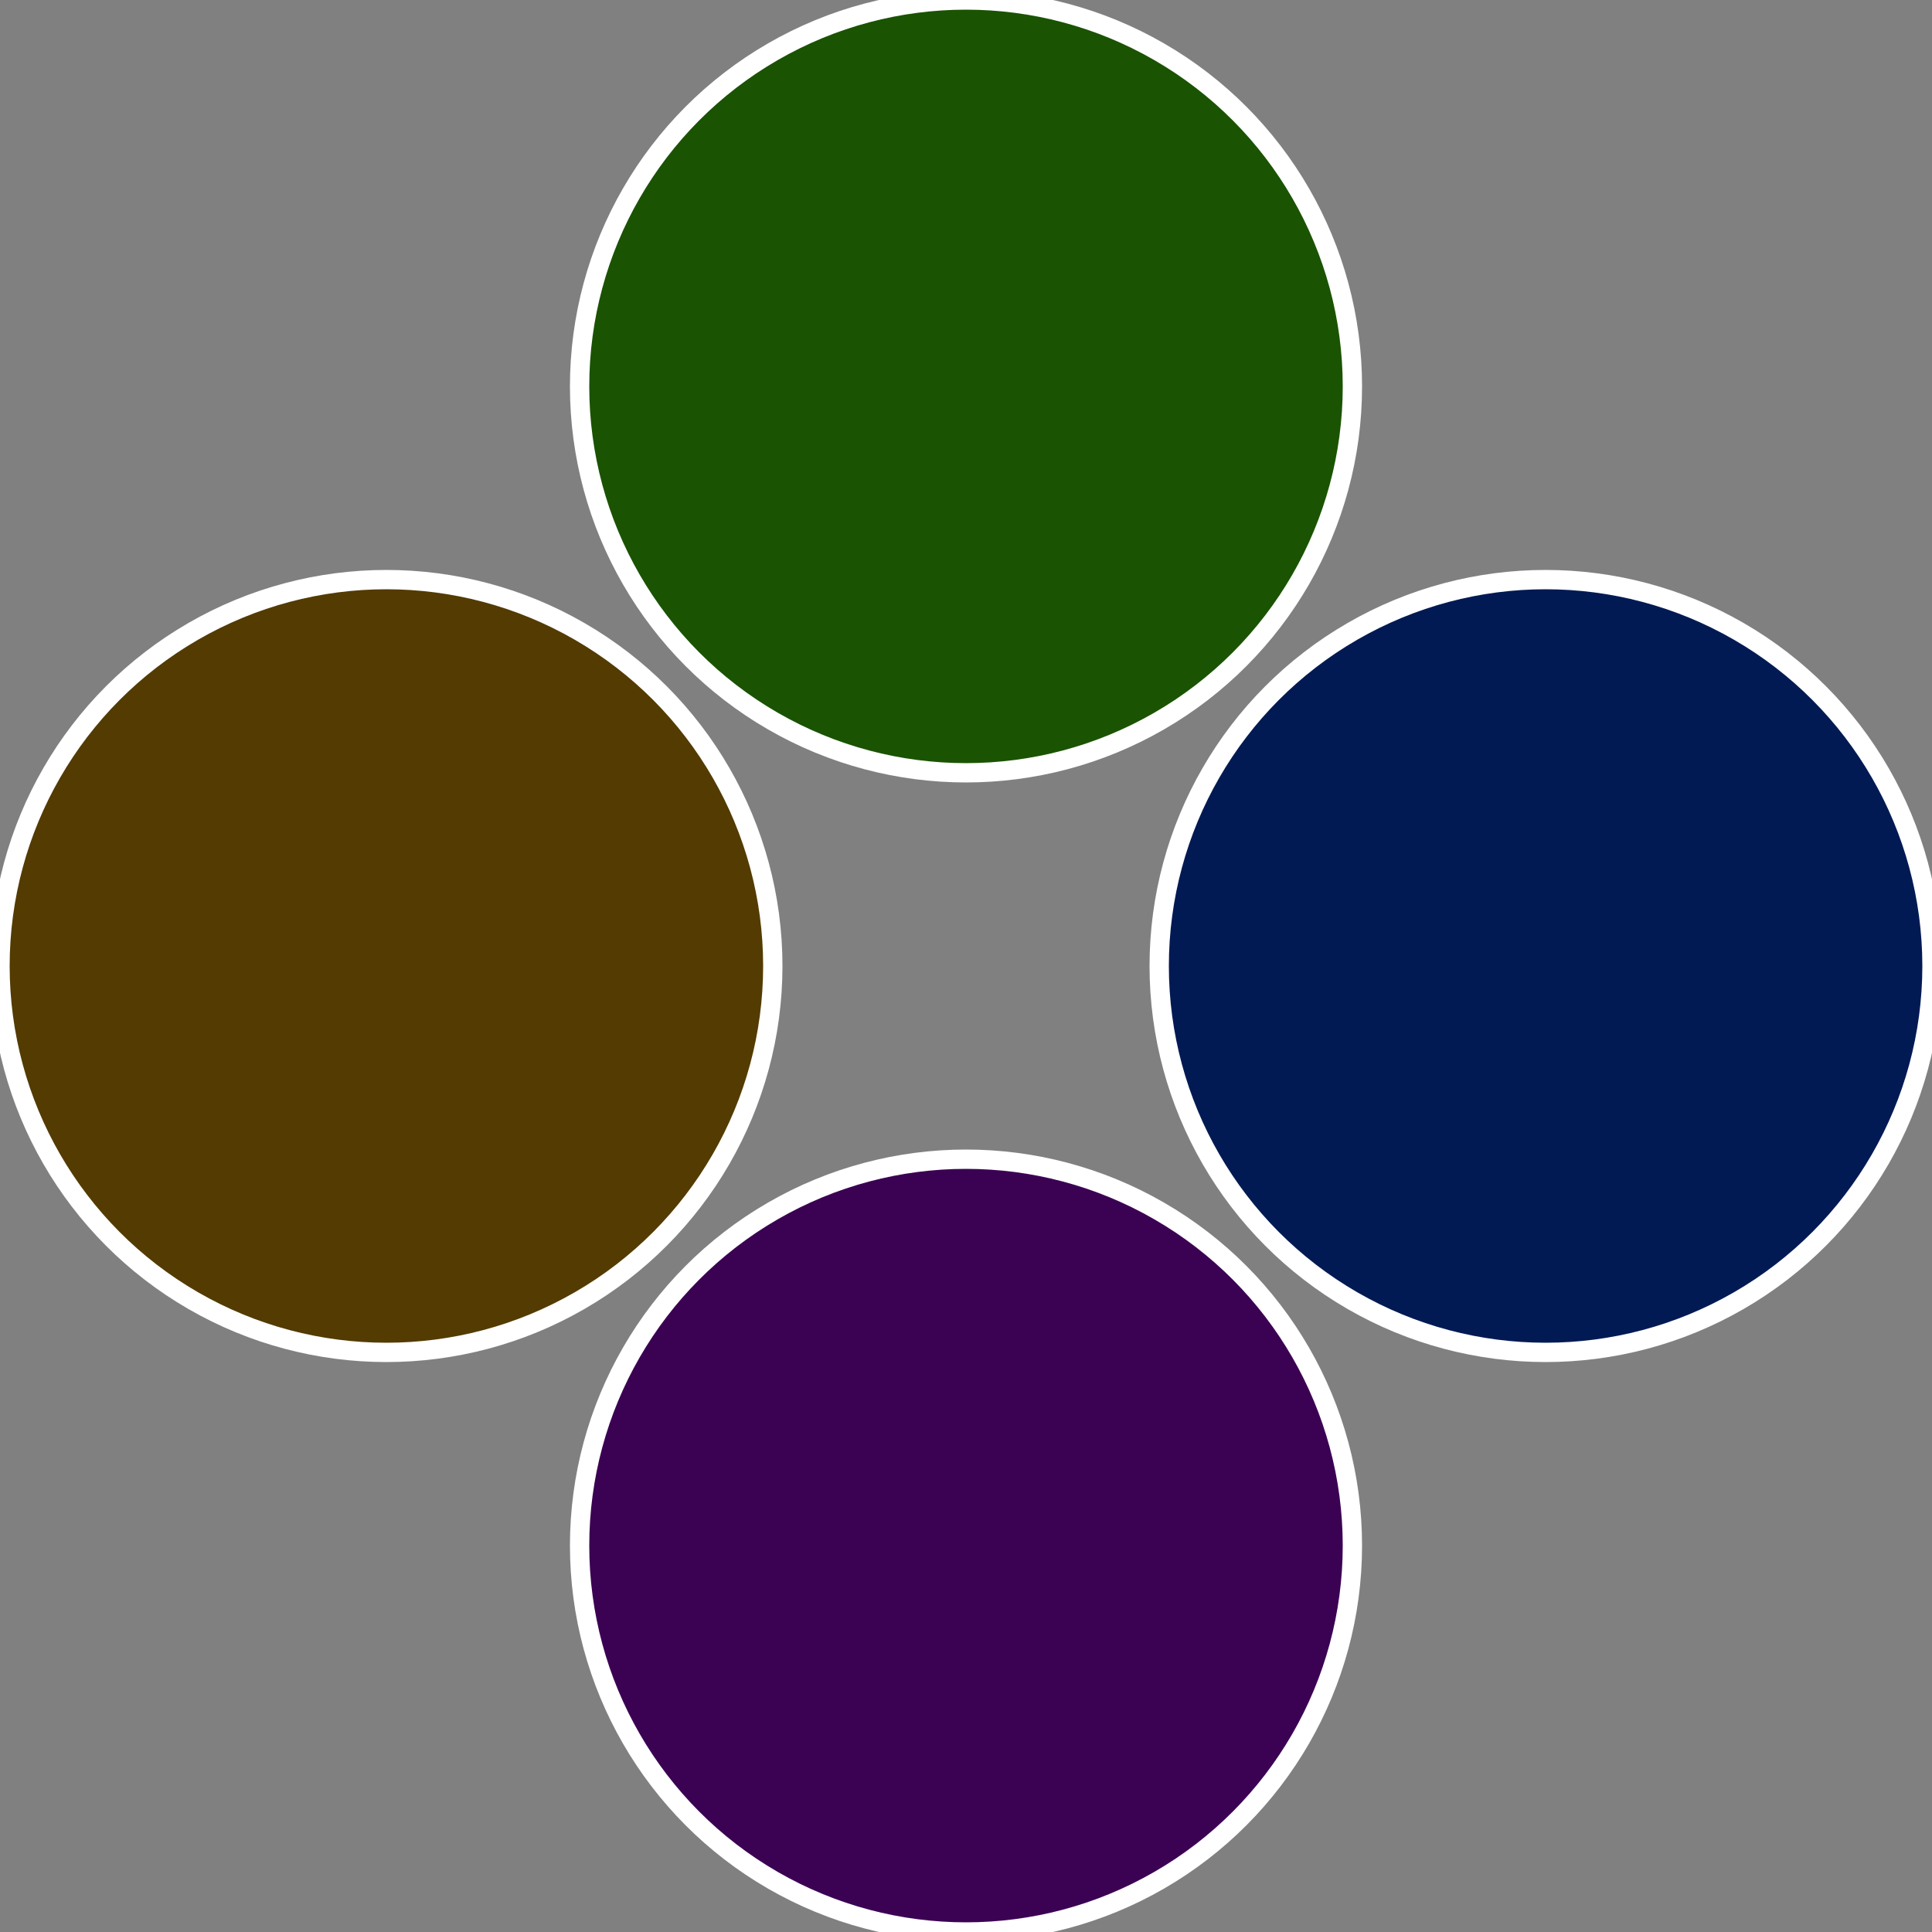
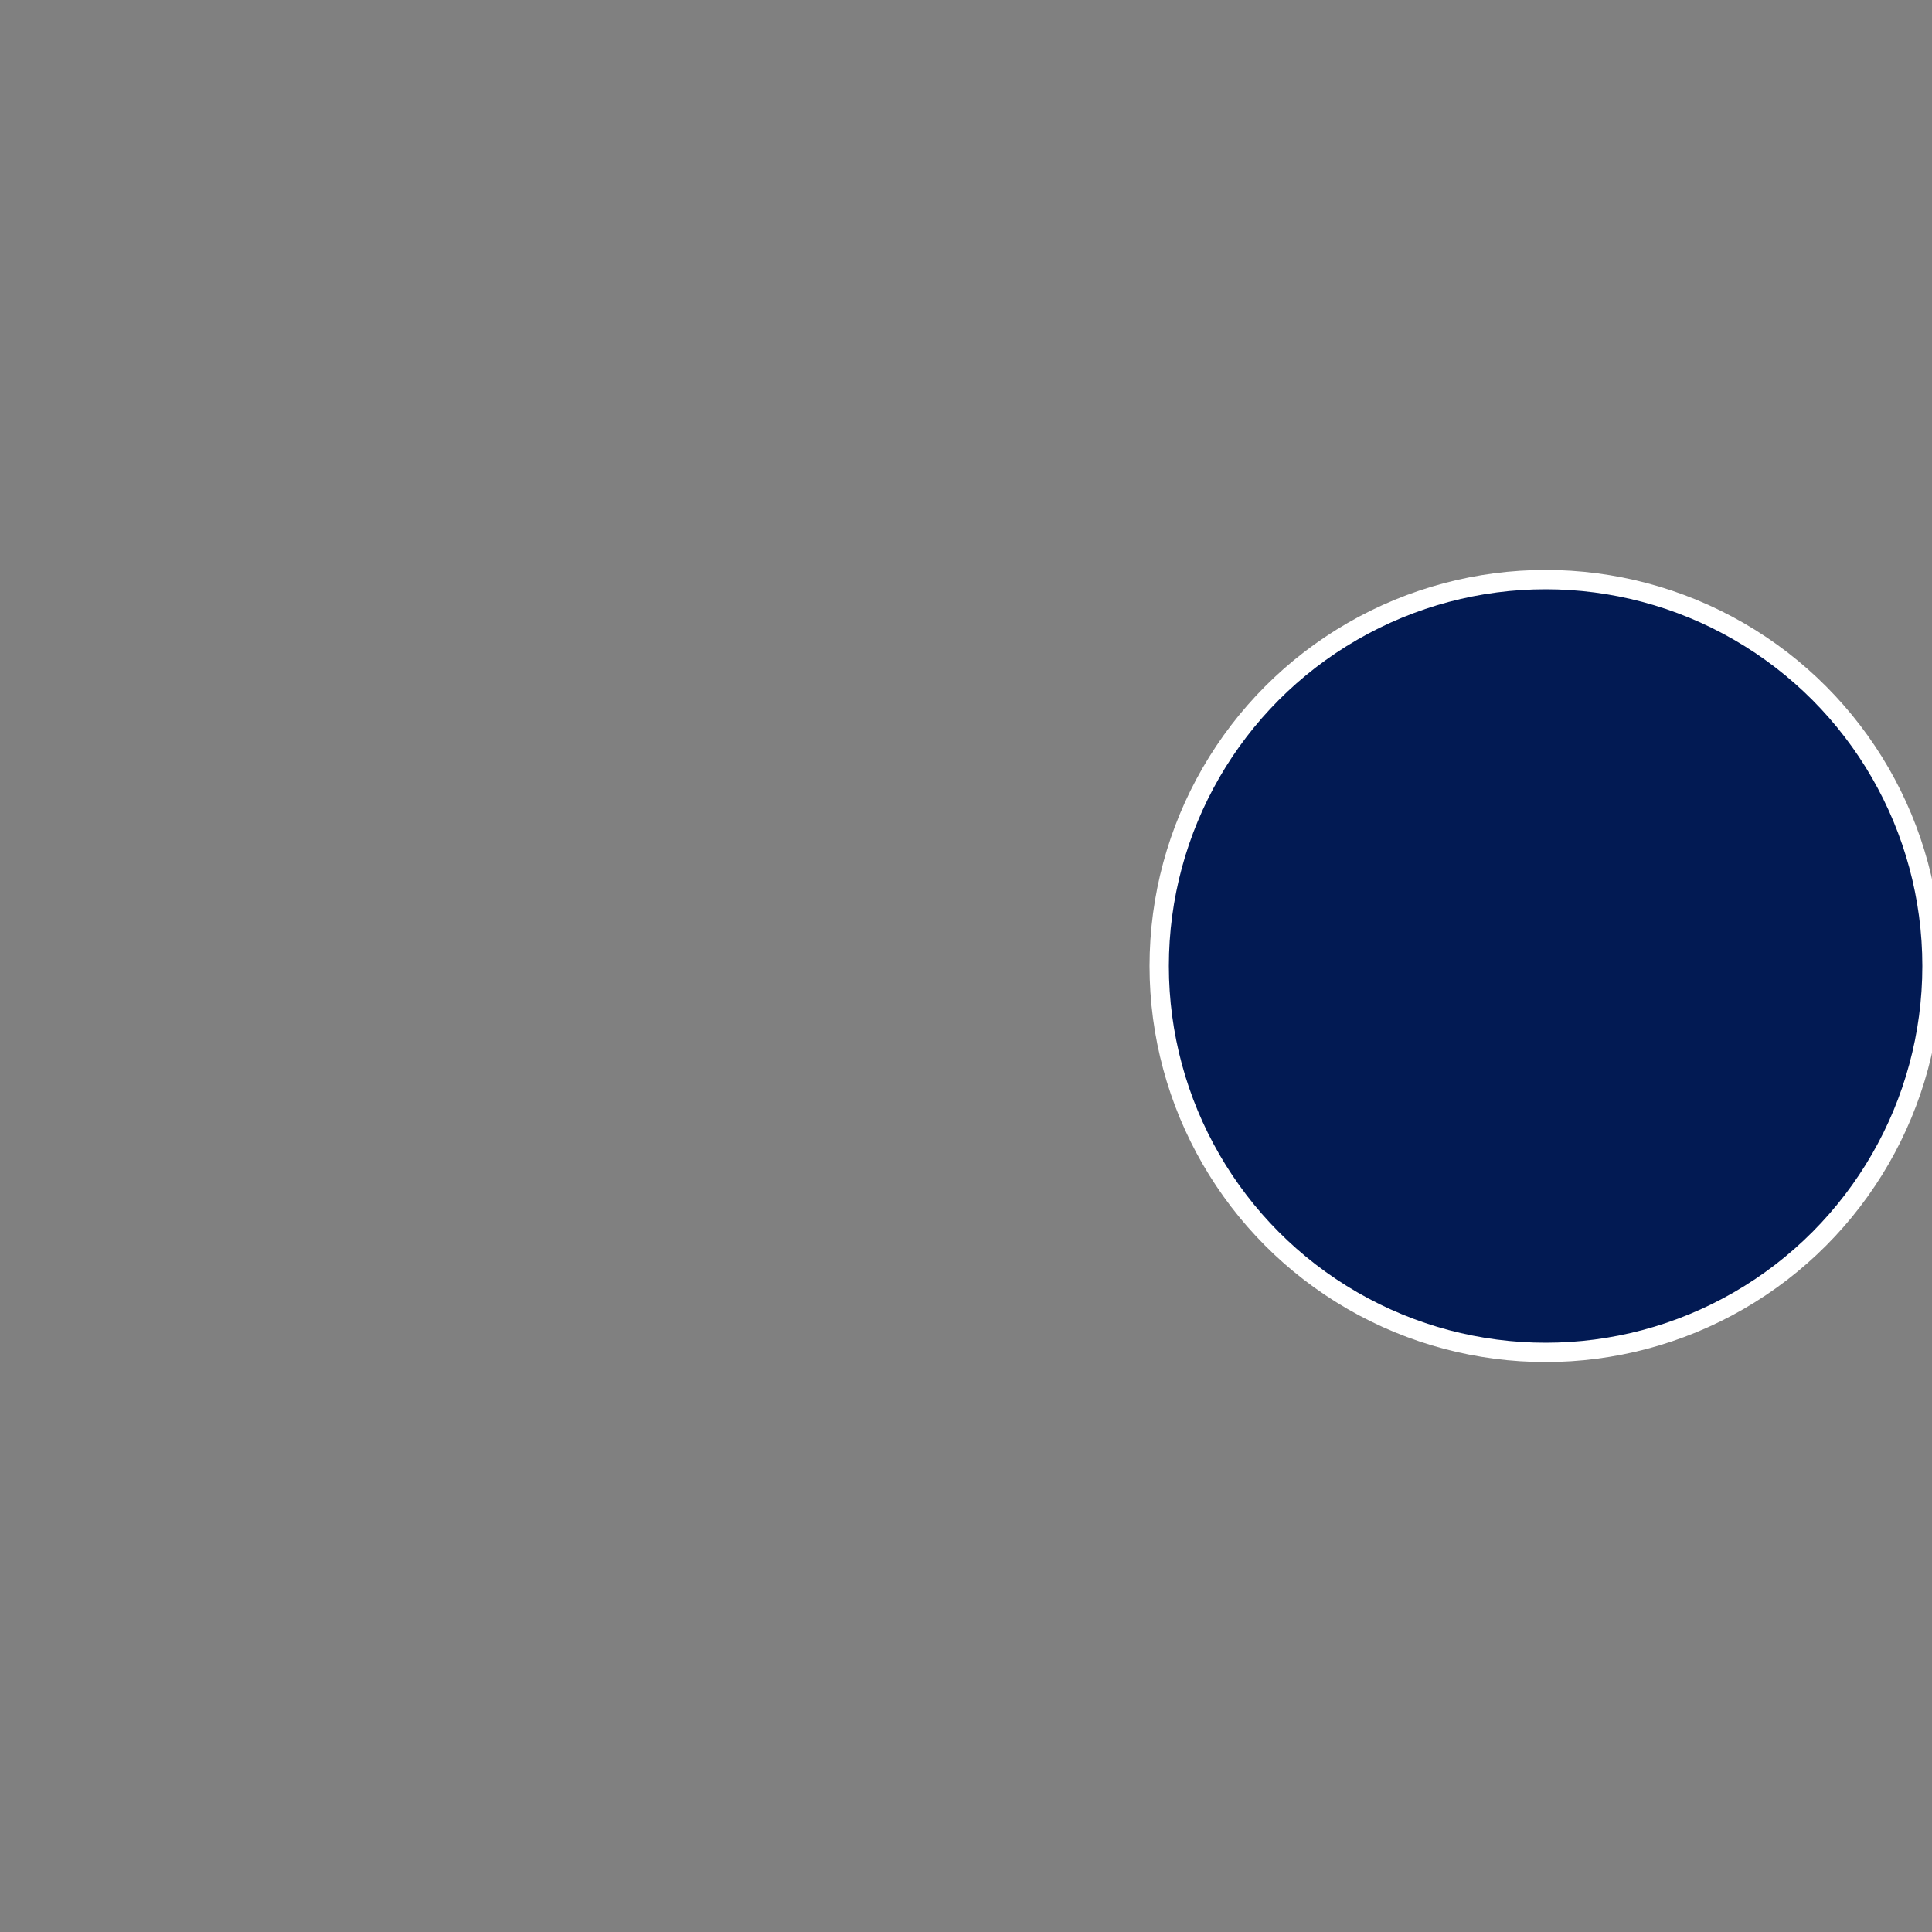
<svg xmlns="http://www.w3.org/2000/svg" width="500" height="500" viewBox="-1 -1 2 2">
  <rect x="-1" y="-1" width="2" height="2" fill="#808080" stroke="none" />
  <circle cx="0.6" cy="0" r="0.4" fill="#021a53" stroke="#fff" stroke-width="1%" />
-   <circle cx="3.6739403974421E-17" cy="0.6" r="0.4" fill="#3b0253" stroke="#fff" stroke-width="1%" />
-   <circle cx="-0.6" cy="7.3478807948841E-17" r="0.4" fill="#533b02" stroke="#fff" stroke-width="1%" />
-   <circle cx="-1.1021821192326E-16" cy="-0.6" r="0.4" fill="#1a5302" stroke="#fff" stroke-width="1%" />
</svg>